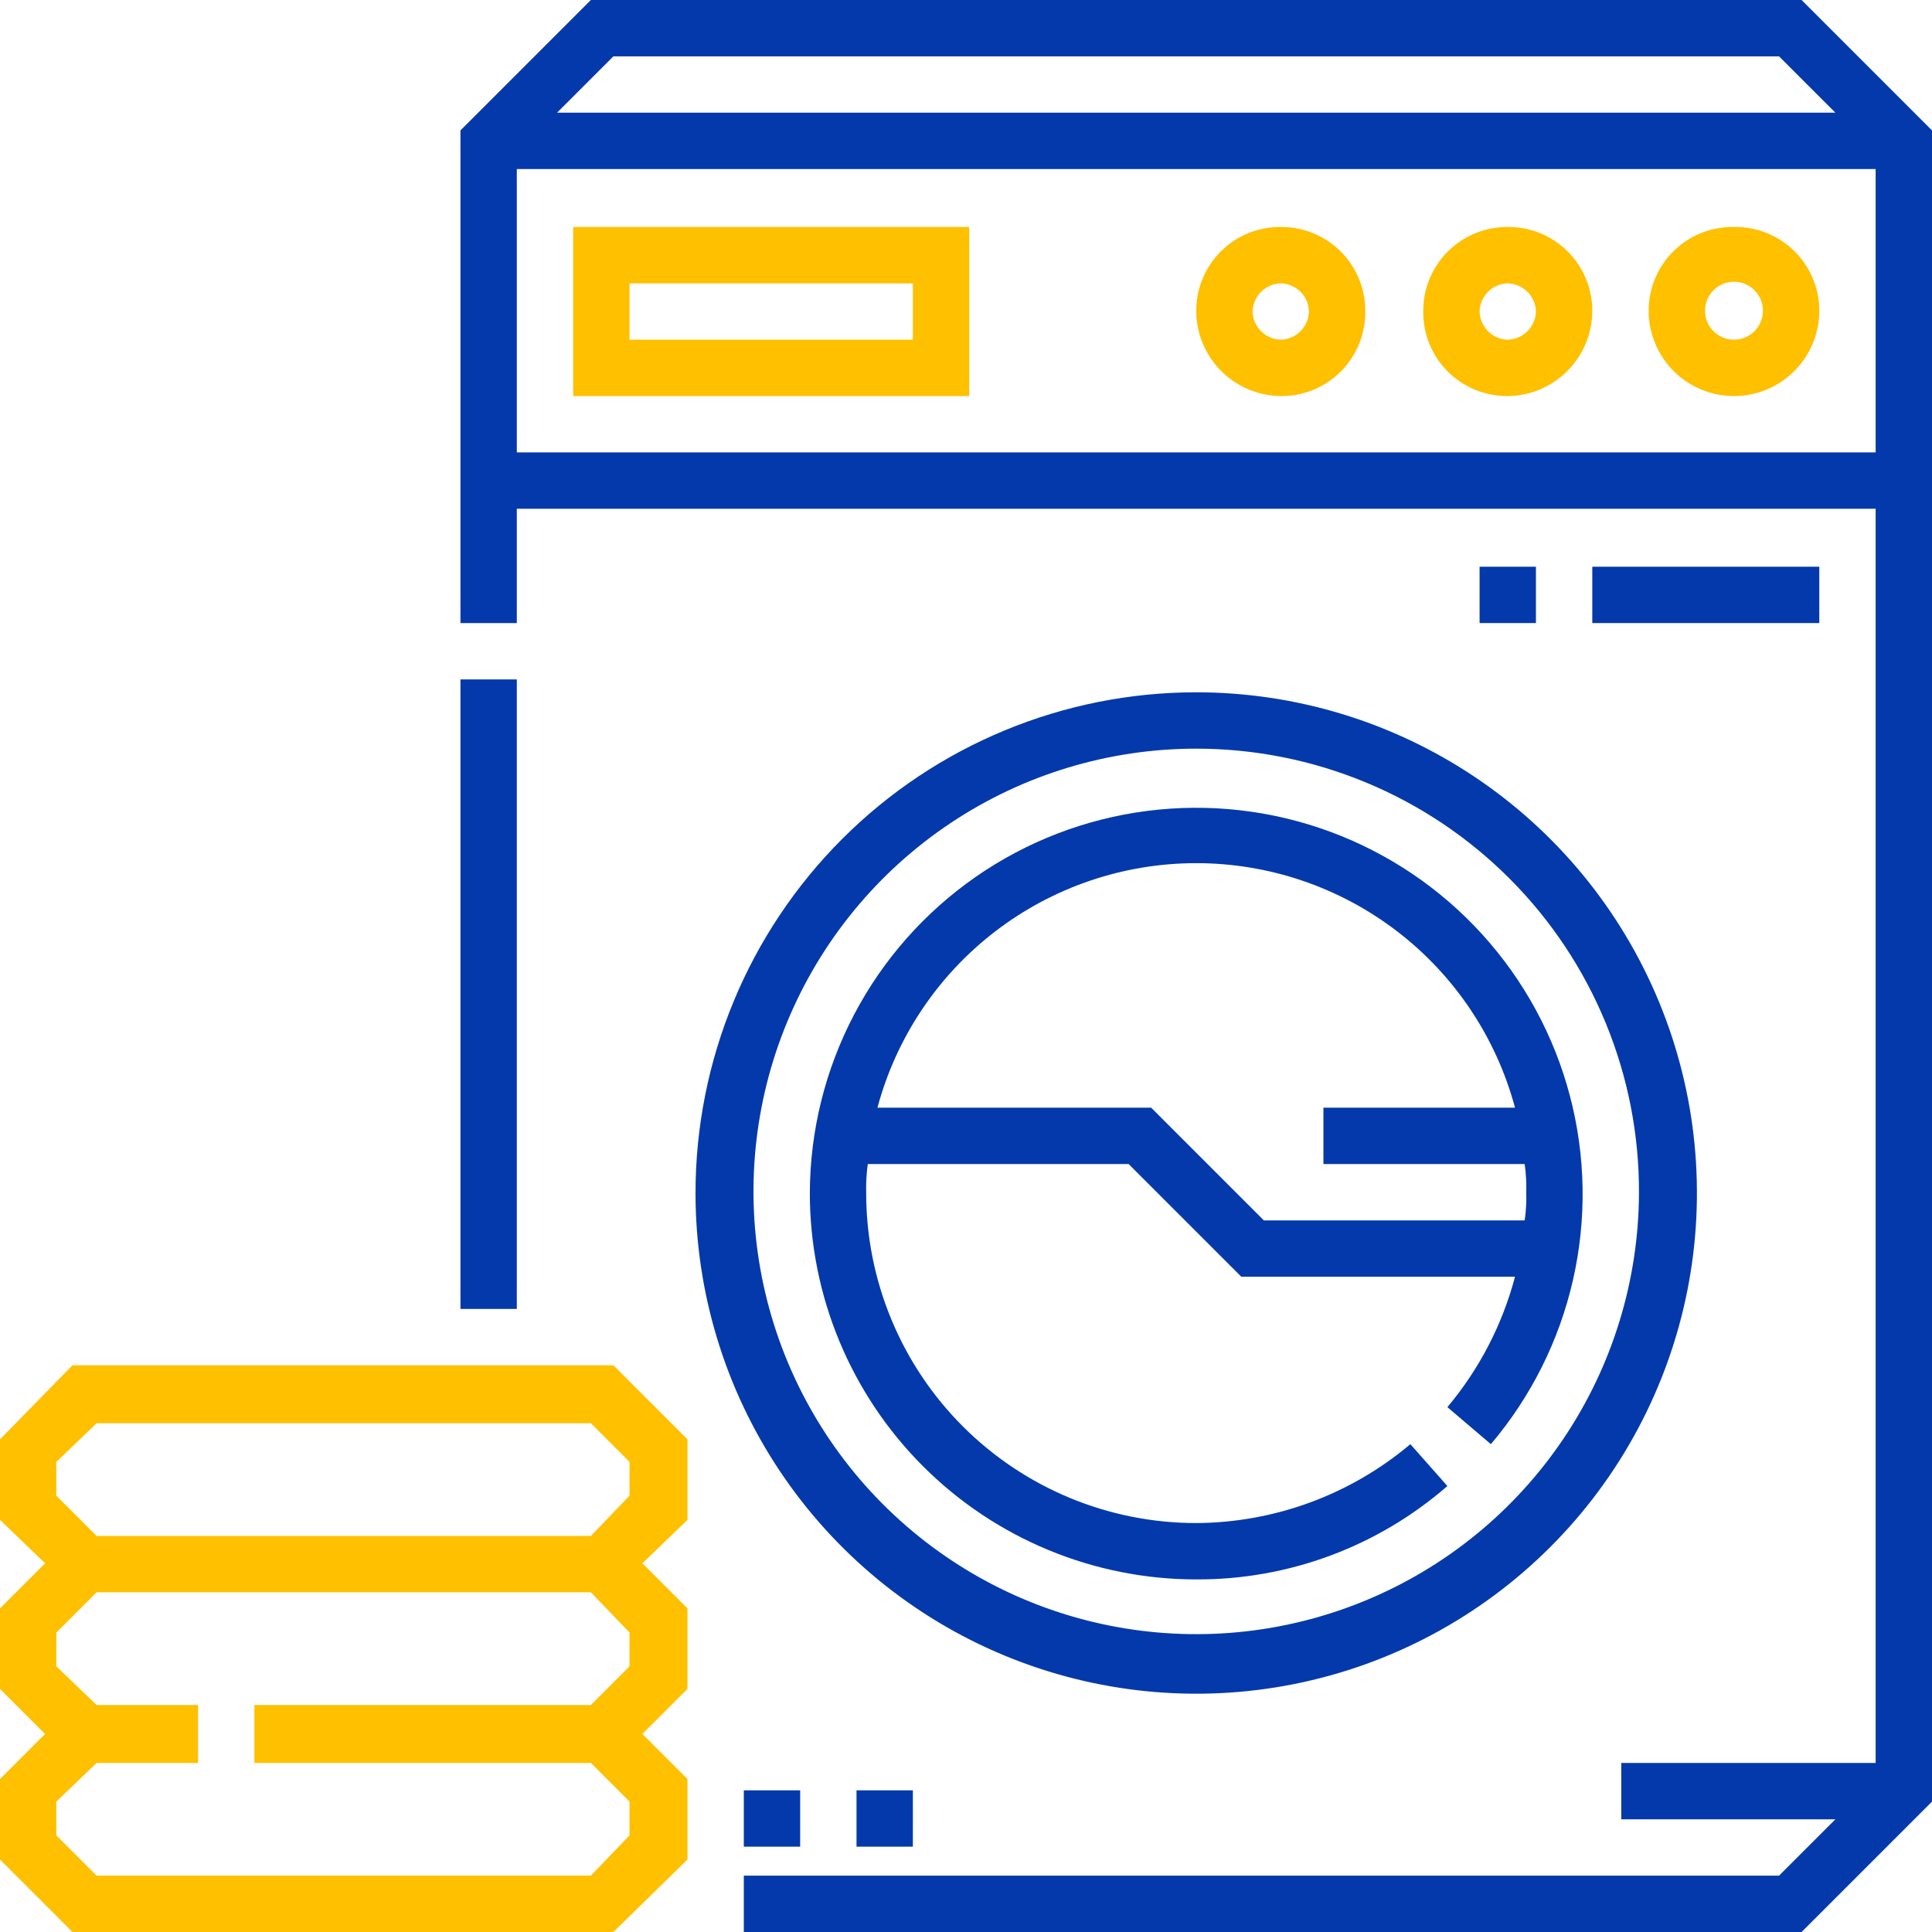
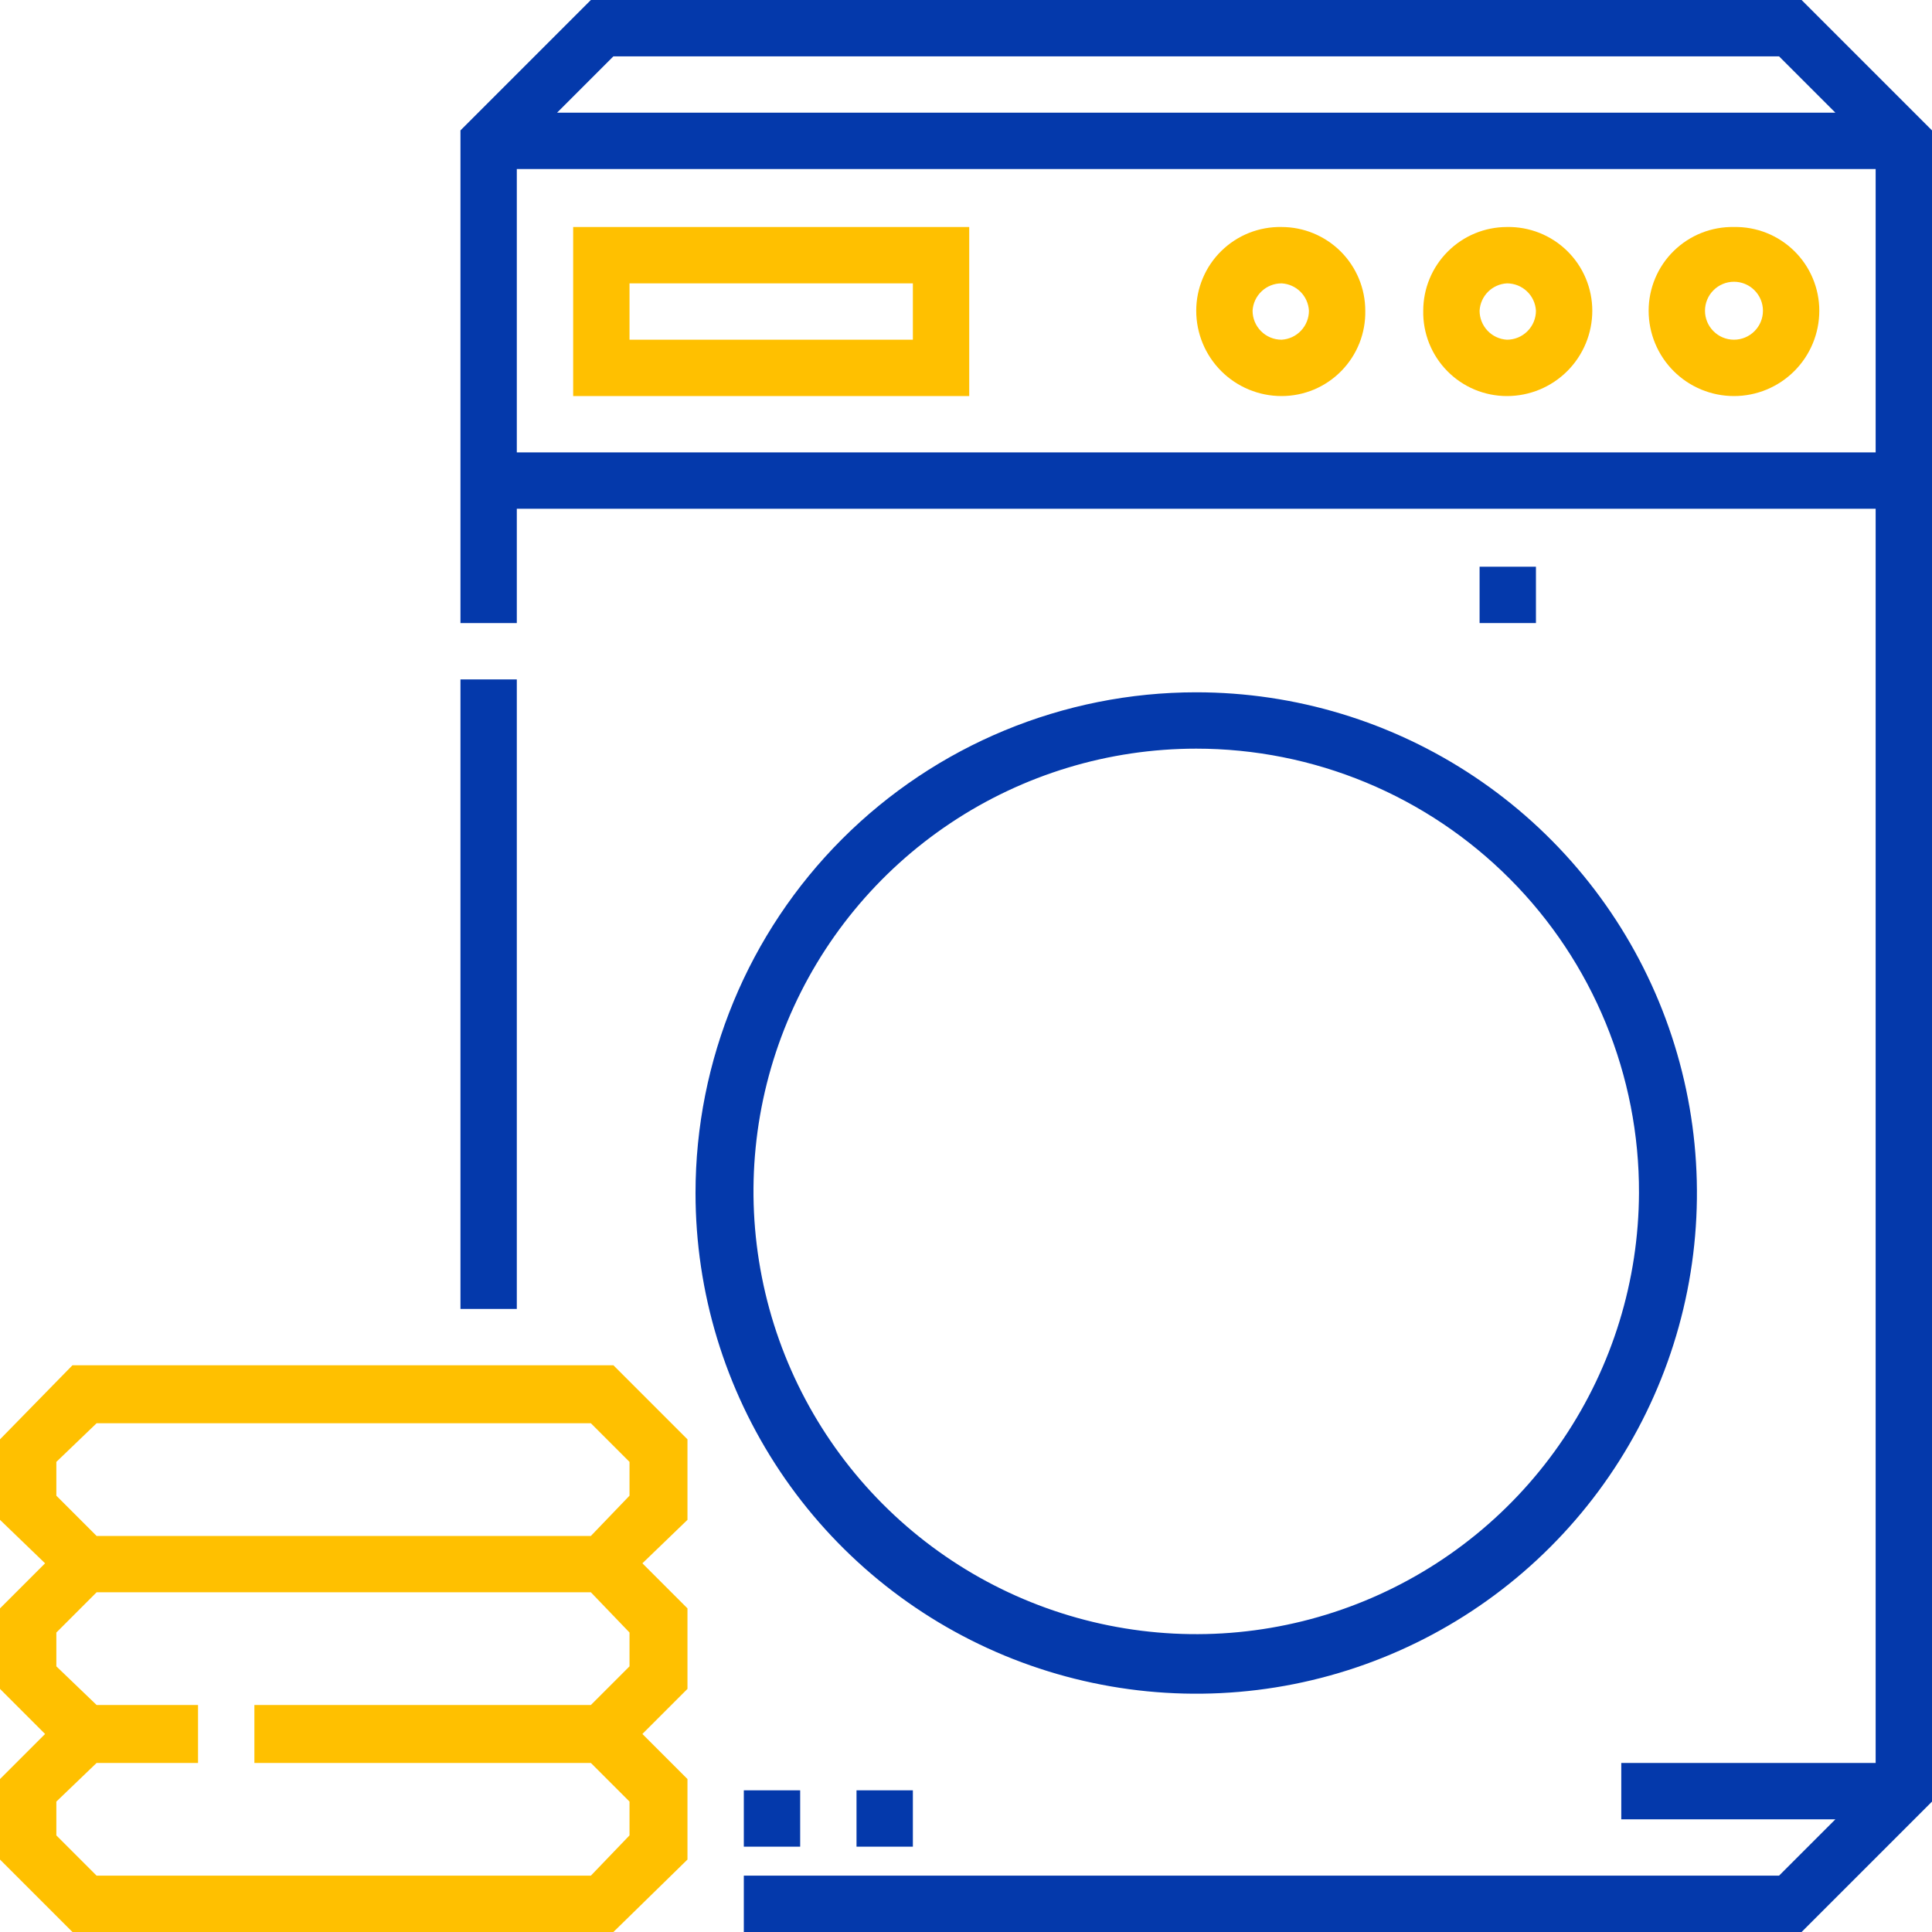
<svg xmlns="http://www.w3.org/2000/svg" width="60" height="60" viewBox="0 0 60 60" fill="none">
  <g clip-path="url(#clip0)">
    <path d="M14.3 21.1H16.05V40.65H14.3V21.1Z" fill="#0439AB" />
    <path d="M55.95 0H18.35L14.3 4.05V19.35H16.05V15.8H58.25V54.75H50.35V56.5H57L55.25 58.25H23.1V60H55.95L60 55.95V4.05L55.95 0ZM19.05 1.75H55.25L57 3.5H17.3L19.05 1.75ZM16.05 14.05V5.25H58.25V14.05H16.05Z" fill="#0439AB" />
    <path d="M21.6 37.05C21.6 40.126 22.512 43.132 24.221 45.689C25.929 48.246 28.358 50.239 31.199 51.416C34.041 52.593 37.167 52.901 40.184 52.301C43.2 51.701 45.971 50.22 48.145 48.045C50.32 45.871 51.801 43.1 52.401 40.084C53.001 37.067 52.693 33.941 51.516 31.099C50.339 28.258 48.346 25.829 45.789 24.121C43.232 22.412 40.225 21.5 37.15 21.5C33.026 21.5 29.071 23.138 26.154 26.055C23.238 28.971 21.6 32.926 21.6 37.05ZM50.9 37.05C50.89 39.767 50.075 42.421 48.558 44.675C47.042 46.93 44.891 48.685 42.377 49.718C39.864 50.751 37.101 51.016 34.437 50.48C31.773 49.944 29.328 48.63 27.41 46.705C25.492 44.78 24.187 42.33 23.661 39.664C23.134 36.998 23.409 34.236 24.451 31.727C25.494 29.217 27.256 27.073 29.516 25.564C31.776 24.055 34.433 23.25 37.15 23.25C38.96 23.25 40.752 23.607 42.423 24.301C44.095 24.995 45.613 26.013 46.89 27.295C48.168 28.577 49.18 30.099 49.868 31.773C50.556 33.447 50.907 35.24 50.9 37.05Z" fill="#0439AB" />
-     <path d="M25.15 37.05C25.15 40.233 26.414 43.285 28.665 45.535C30.915 47.786 33.967 49.05 37.15 49.05C40.016 49.063 42.788 48.032 44.95 46.15L43.8 44.85C41.939 46.42 39.585 47.287 37.15 47.3C35.804 47.3 34.471 47.035 33.227 46.52C31.984 46.005 30.854 45.25 29.902 44.298C28.95 43.346 28.195 42.216 27.68 40.972C27.165 39.729 26.9 38.396 26.9 37.05C26.892 36.749 26.909 36.448 26.95 36.15H35.05L38.55 39.65H47.05C46.657 41.138 45.94 42.521 44.95 43.7L46.3 44.85C47.549 43.378 48.424 41.627 48.852 39.744C49.279 37.862 49.247 35.904 48.756 34.037C48.266 32.17 47.332 30.449 46.034 29.02C44.737 27.59 43.113 26.495 41.302 25.827C39.491 25.16 37.545 24.938 35.631 25.183C33.716 25.427 31.888 26.13 30.303 27.231C28.718 28.333 27.421 29.8 26.524 31.51C25.627 33.219 25.156 35.12 25.15 37.05ZM47.05 34.4H41.1V36.15H47.35C47.392 36.448 47.408 36.749 47.4 37.05C47.408 37.334 47.392 37.619 47.35 37.9H39.25L35.75 34.4H27.25C27.834 32.221 29.121 30.296 30.911 28.923C32.701 27.55 34.894 26.806 37.15 26.806C39.406 26.806 41.599 27.55 43.389 28.923C45.179 30.296 46.465 32.221 47.05 34.4Z" fill="#0439AB" />
    <path d="M53.85 7.05C53.504 7.043 53.161 7.106 52.84 7.233C52.518 7.361 52.226 7.552 51.979 7.794C51.732 8.036 51.536 8.325 51.403 8.643C51.269 8.962 51.2 9.304 51.2 9.65C51.2 10.353 51.479 11.027 51.976 11.524C52.473 12.021 53.147 12.3 53.85 12.3C54.553 12.3 55.227 12.021 55.724 11.524C56.221 11.027 56.5 10.353 56.5 9.65C56.5 9.304 56.431 8.962 56.297 8.643C56.164 8.325 55.968 8.036 55.721 7.794C55.474 7.552 55.182 7.361 54.86 7.233C54.539 7.106 54.196 7.043 53.85 7.05ZM53.85 10.55C53.611 10.55 53.382 10.455 53.214 10.286C53.045 10.118 52.95 9.889 52.95 9.65C52.95 9.411 53.045 9.182 53.214 9.014C53.382 8.845 53.611 8.75 53.85 8.75C54.089 8.75 54.318 8.845 54.486 9.014C54.655 9.182 54.75 9.411 54.75 9.65C54.75 9.889 54.655 10.118 54.486 10.286C54.318 10.455 54.089 10.55 53.85 10.55Z" fill="#FFC000" />
    <path d="M46.8 7.05C46.11 7.05 45.449 7.324 44.962 7.812C44.474 8.299 44.2 8.96 44.2 9.65C44.193 9.996 44.256 10.339 44.383 10.66C44.511 10.982 44.702 11.274 44.944 11.521C45.186 11.768 45.475 11.964 45.793 12.098C46.112 12.231 46.454 12.3 46.8 12.3C47.503 12.3 48.177 12.021 48.674 11.524C49.171 11.027 49.45 10.353 49.45 9.65C49.45 9.304 49.381 8.962 49.247 8.643C49.114 8.325 48.918 8.036 48.671 7.794C48.424 7.552 48.132 7.361 47.81 7.233C47.489 7.106 47.146 7.043 46.8 7.05ZM46.8 10.55C46.57 10.537 46.354 10.437 46.196 10.269C46.038 10.102 45.95 9.88 45.95 9.65C45.962 9.428 46.055 9.219 46.212 9.062C46.369 8.905 46.578 8.812 46.8 8.8C47.03 8.8 47.252 8.888 47.419 9.046C47.587 9.204 47.687 9.42 47.7 9.65C47.7 9.889 47.605 10.118 47.436 10.286C47.268 10.455 47.039 10.55 46.8 10.55Z" fill="#FFC000" />
    <path d="M39.8 7.05C39.454 7.043 39.111 7.106 38.79 7.233C38.468 7.361 38.176 7.552 37.929 7.794C37.682 8.036 37.486 8.325 37.353 8.643C37.219 8.962 37.15 9.304 37.15 9.65C37.15 10.353 37.429 11.027 37.926 11.524C38.423 12.021 39.097 12.3 39.8 12.3C40.146 12.3 40.488 12.231 40.807 12.098C41.125 11.964 41.414 11.768 41.656 11.521C41.898 11.274 42.089 10.982 42.217 10.66C42.344 10.339 42.407 9.996 42.4 9.65C42.4 9.309 42.333 8.971 42.202 8.655C42.071 8.34 41.88 8.053 41.639 7.812C41.397 7.57 41.11 7.379 40.795 7.248C40.48 7.117 40.142 7.05 39.8 7.05ZM39.8 10.55C39.561 10.55 39.332 10.455 39.164 10.286C38.995 10.118 38.9 9.889 38.9 9.65C38.913 9.42 39.013 9.204 39.181 9.046C39.348 8.888 39.57 8.8 39.8 8.8C40.022 8.812 40.231 8.905 40.388 9.062C40.545 9.219 40.638 9.428 40.65 9.65C40.65 9.88 40.562 10.102 40.404 10.269C40.246 10.437 40.03 10.537 39.8 10.55Z" fill="#FFC000" />
    <path d="M17.8 12.3H30.1V7.05H17.8V12.3ZM19.55 8.8H28.35V10.55H19.55V8.8Z" fill="#FFC000" />
    <path d="M2.25 42.4L0 44.7V47.2L1.4 48.55L0 49.95V52.45L1.4 53.85L0 55.25V57.75L2.25 60H19.05L21.35 57.75V55.25L19.95 53.85L21.35 52.45V49.95L19.95 48.55L21.35 47.2V44.7L19.05 42.4H2.25ZM19.55 57L18.35 58.25H3L1.75 57V55.95L3 54.75H6.15V52.95H3L1.75 51.75V50.7L3 49.45H18.35L19.55 50.7V51.75L18.35 52.95H7.9V54.75H18.35L19.55 55.95V57ZM19.55 46.45L18.35 47.7H3L1.75 46.45V45.4L3 44.2H18.35L19.55 45.4V46.45Z" fill="#FFC000" />
    <path d="M26.6 55.6H28.35V57.35H26.6V55.6Z" fill="#0439AB" />
    <path d="M45.95 17.6H47.7V19.35H45.95V17.6Z" fill="#0439AB" />
    <path d="M23.1 55.6H24.85V57.35H23.1V55.6Z" fill="#0439AB" />
-     <path d="M49.45 17.6H56.5V19.35H49.45V17.6Z" fill="#0439AB" />
  </g>
  <defs>
    <clipPath>
      <rect width="60" height="60" fill="white" />
    </clipPath>
  </defs>
</svg>